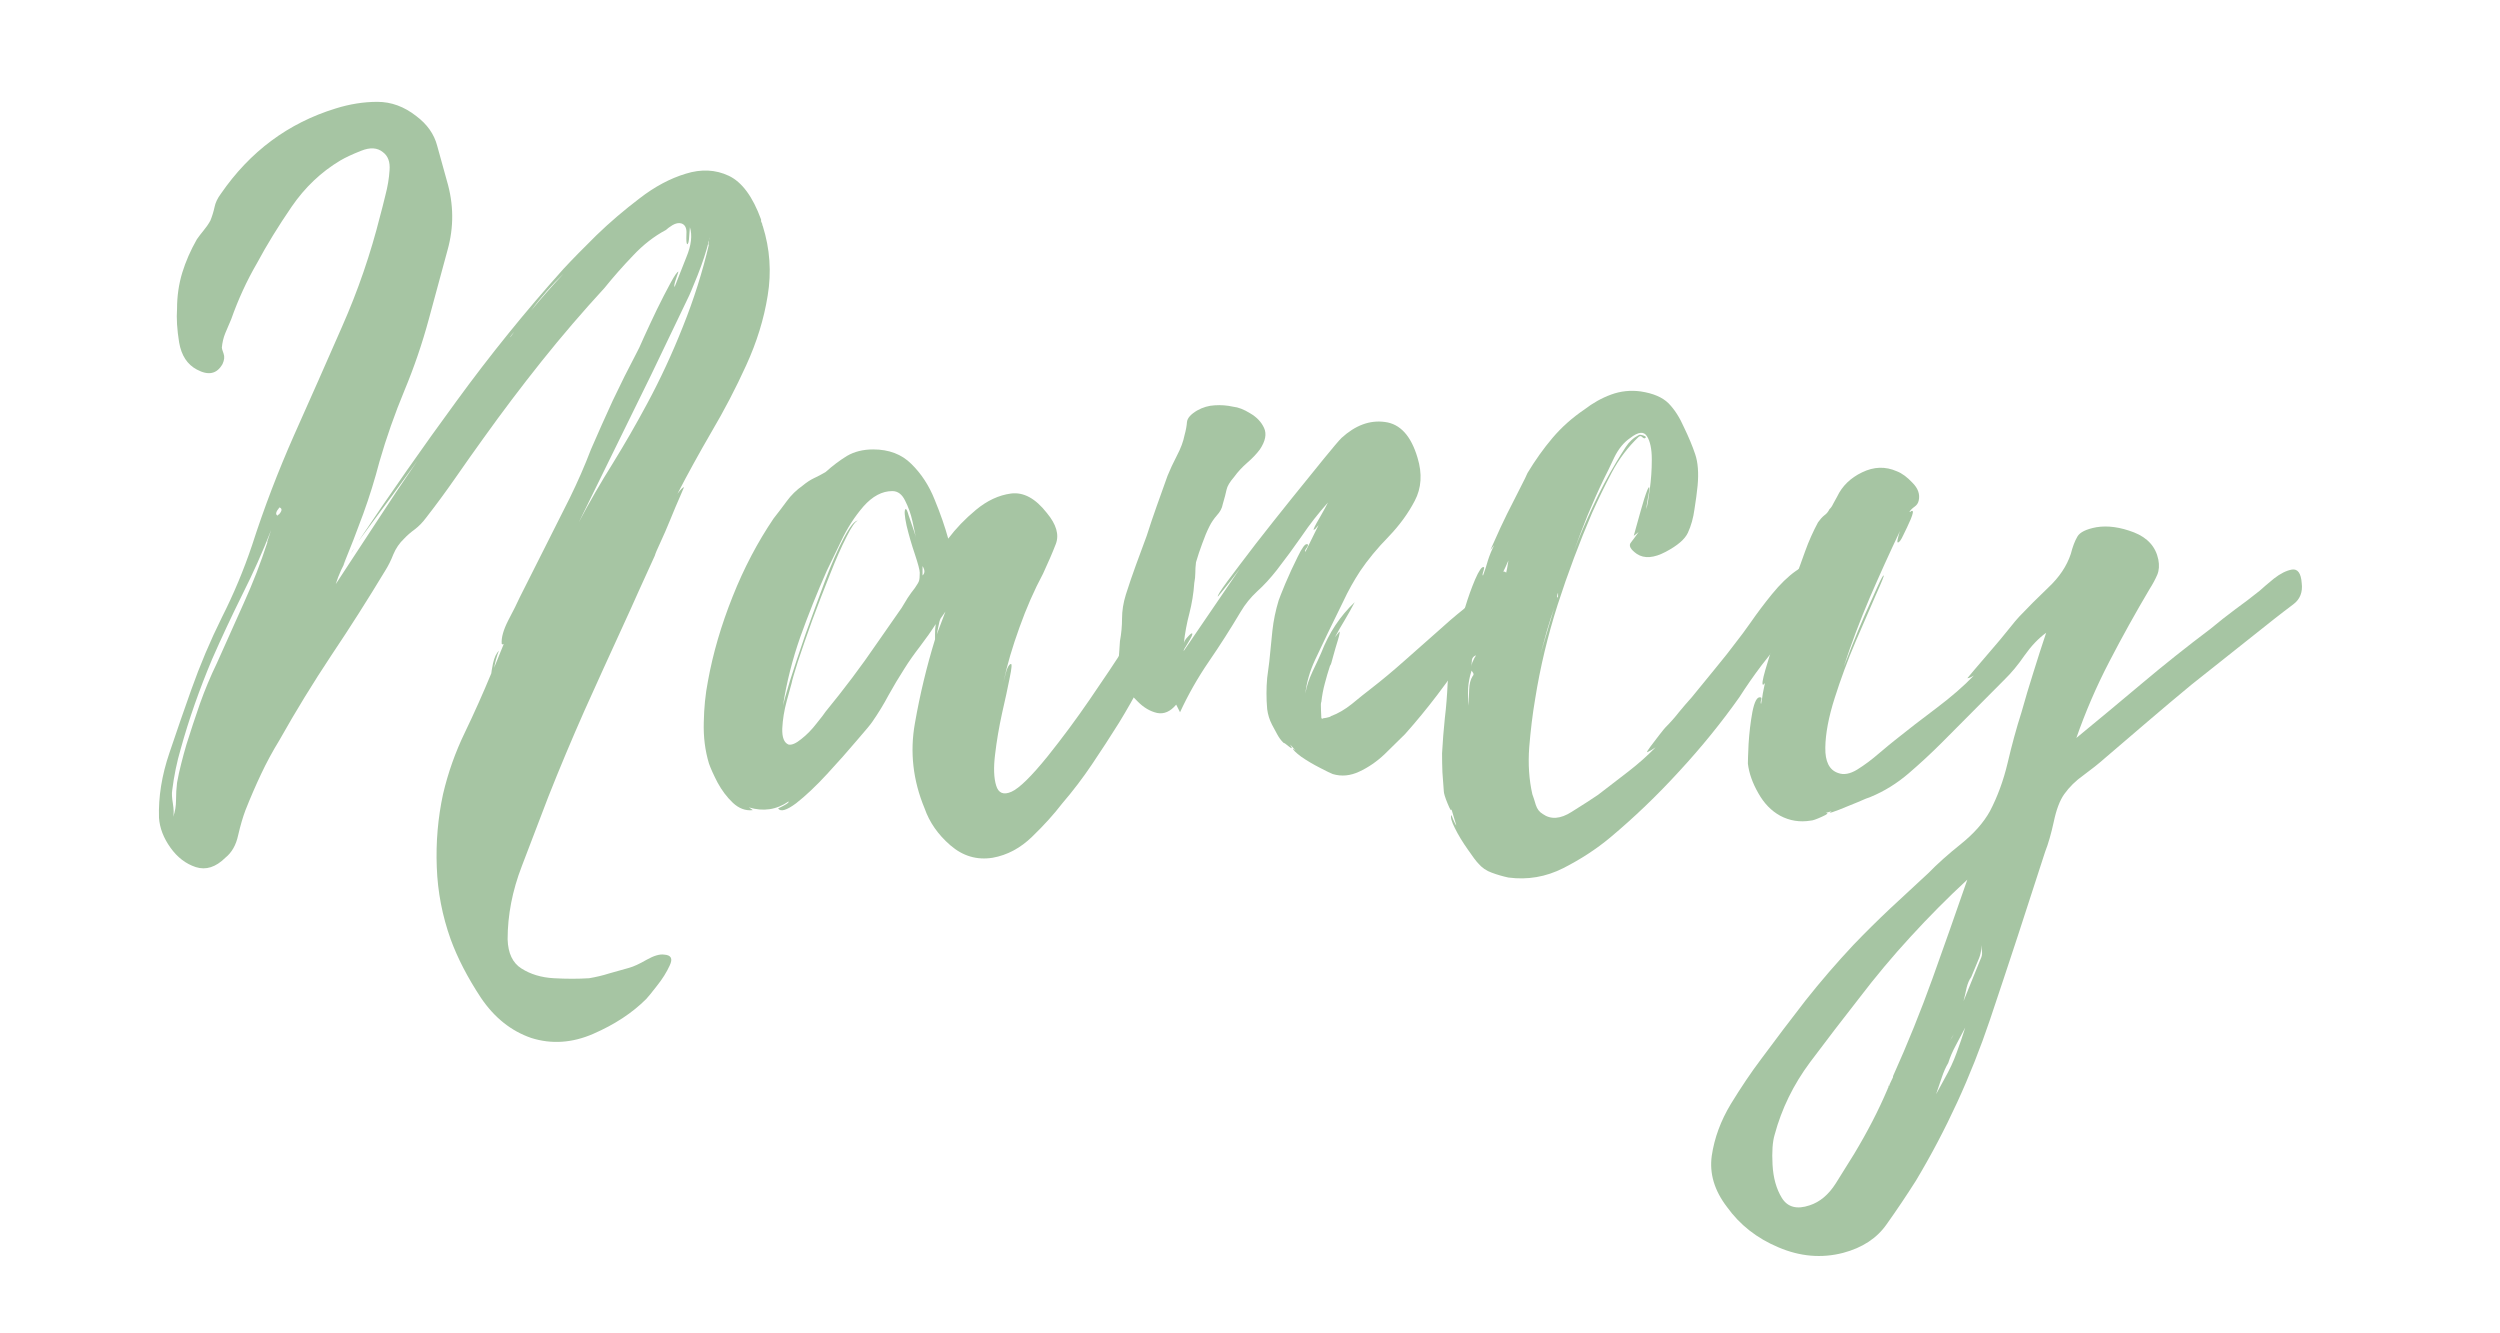
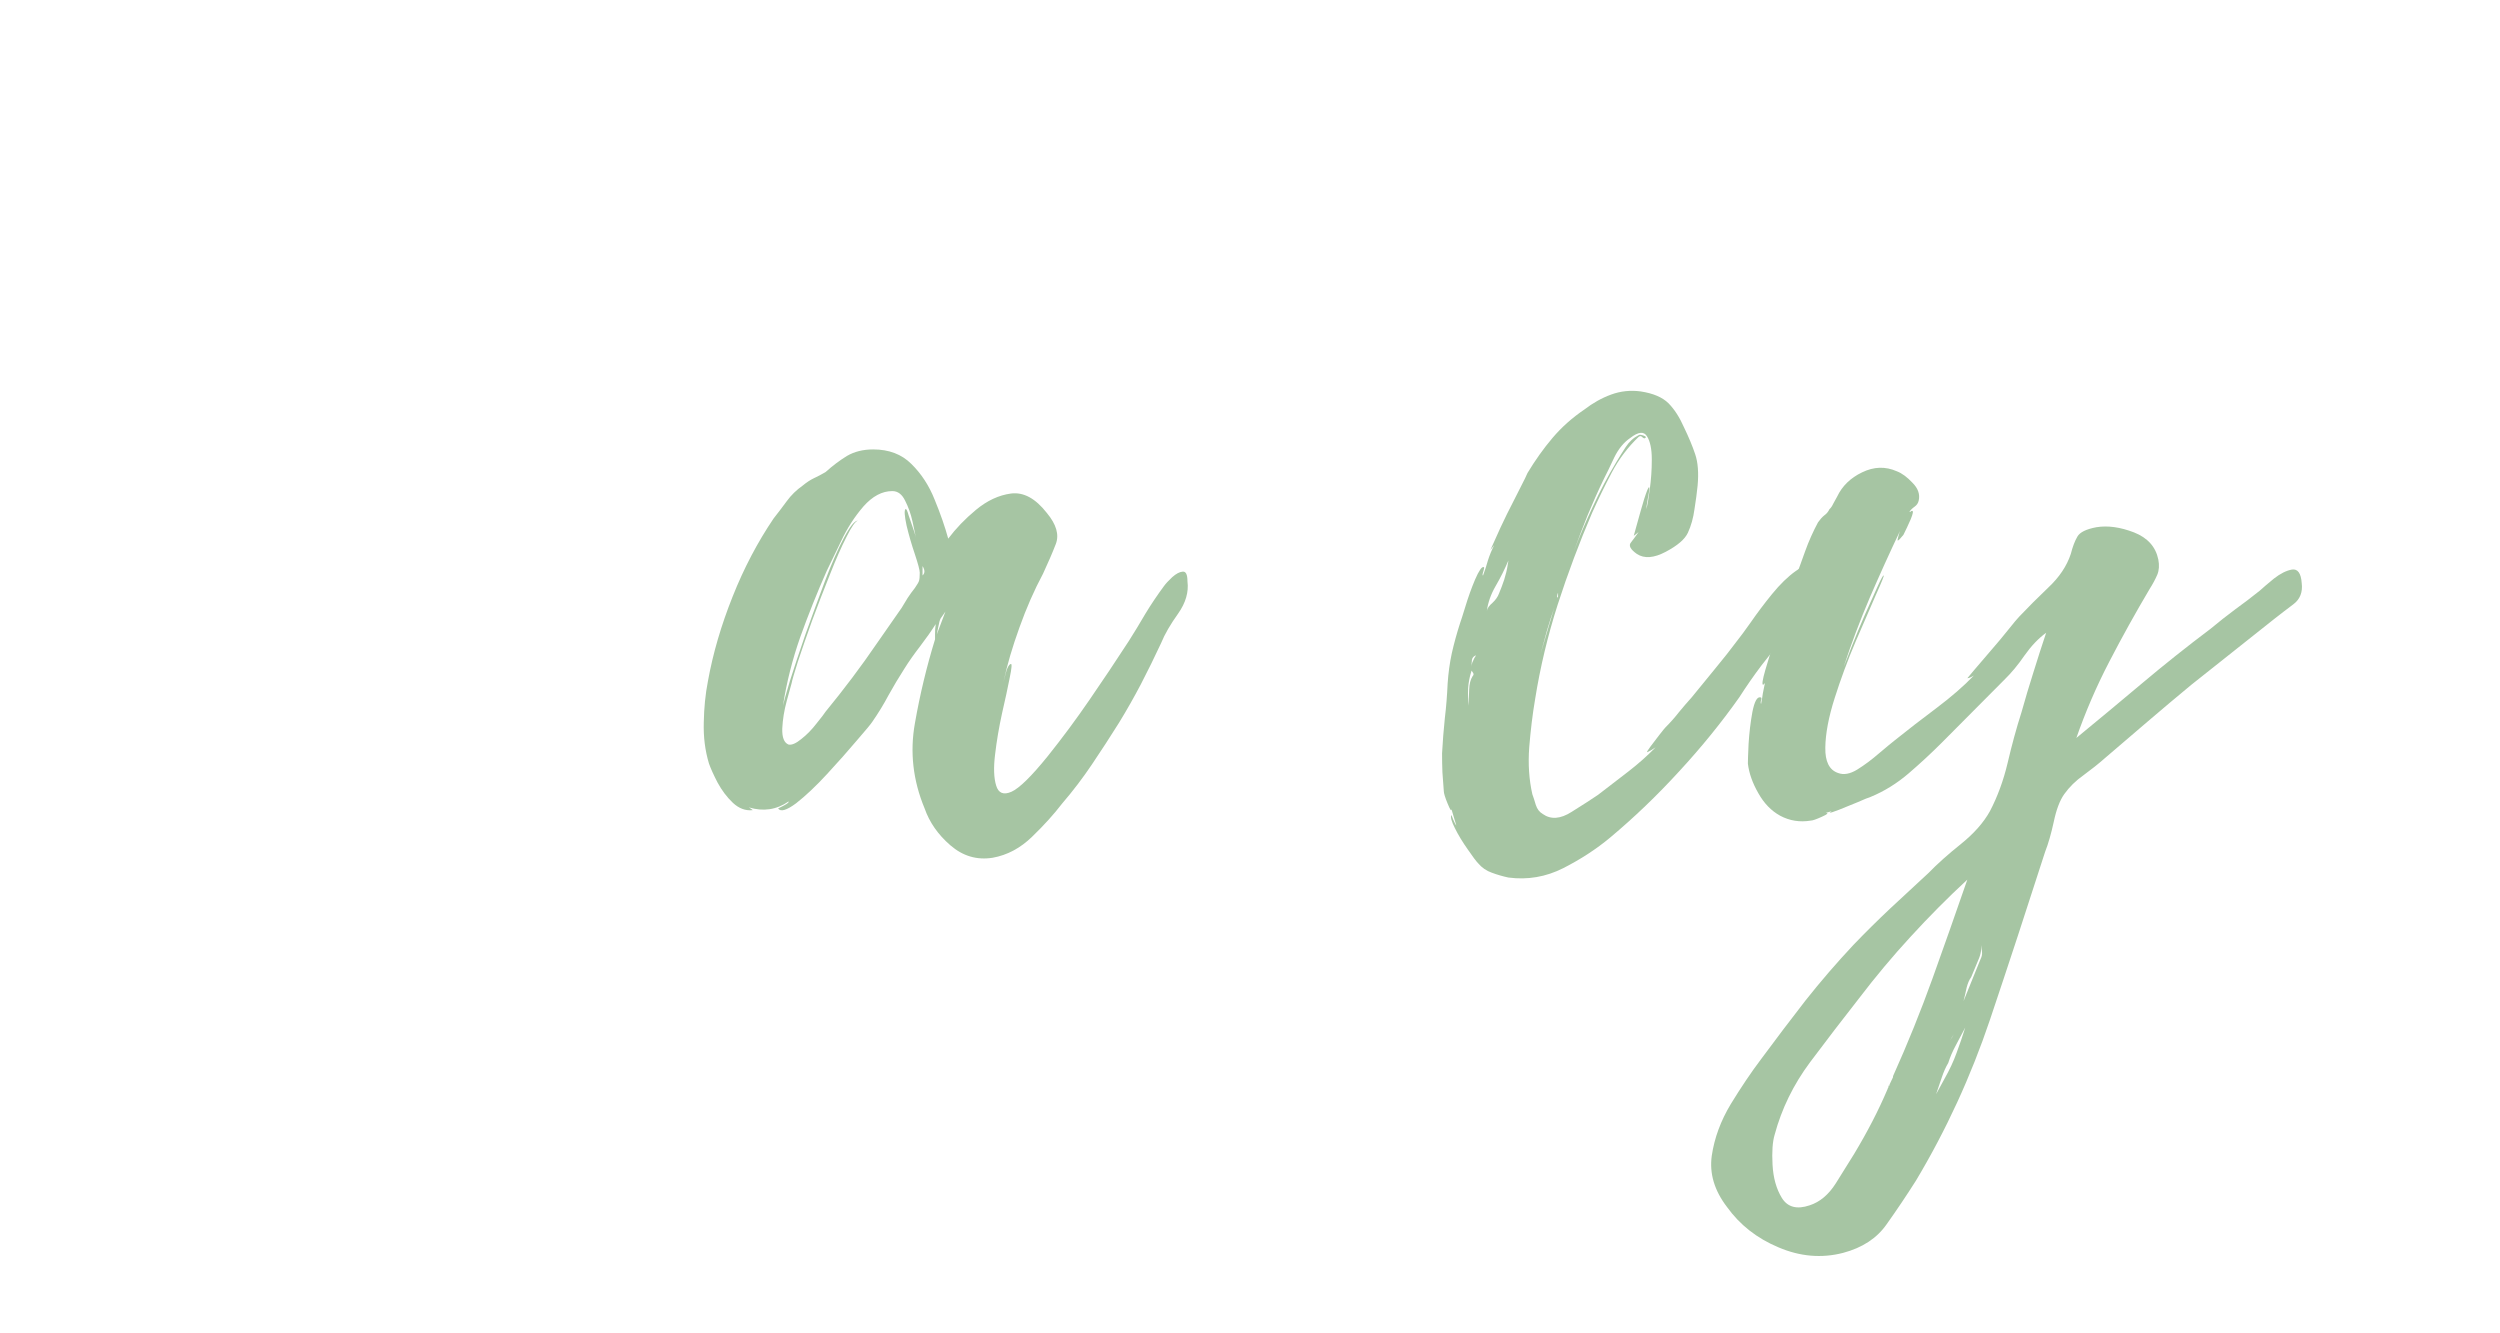
<svg xmlns="http://www.w3.org/2000/svg" width="150" zoomAndPan="magnify" viewBox="0 0 112.5 60" height="80" preserveAspectRatio="xMidYMid meet" version="1.0">
  <defs>
    <g />
    <clipPath id="f10a4135eb">
      <path d="M 6 0.133 L 105 0.133 L 105 57 L 6 57 Z M 6 0.133 " clip-rule="nonzero" />
    </clipPath>
    <clipPath id="dc60e7fefe">
      <rect x="0" width="99" y="0" height="57" />
    </clipPath>
  </defs>
  <g clip-path="url(#f10a4135eb)">
    <g transform="matrix(1, 0, 0, 1, 6, -0)">
      <g clip-path="url(#dc60e7fefe)">
        <g fill="#a6c5a3" fill-opacity="1">
          <g transform="translate(1.155, 36.458)">
            <g>
-               <path d="M 7.953 -10.172 C 8.547 -11.078 9.148 -12 9.766 -12.938 C 10.379 -13.883 11 -14.812 11.625 -15.719 L 10.516 -14.188 L 8.969 -12.094 C 10.395 -14.227 11.863 -16.328 13.375 -18.391 C 14.883 -20.461 16.492 -22.453 18.203 -24.359 C 18.598 -24.785 19.094 -25.289 19.688 -25.875 C 20.289 -26.457 20.938 -27.008 21.625 -27.531 C 22.312 -28.062 23.004 -28.43 23.703 -28.641 C 24.398 -28.859 25.047 -28.828 25.641 -28.547 C 26.234 -28.266 26.719 -27.609 27.094 -26.578 L 27.094 -26.5 C 27.145 -26.383 27.172 -26.312 27.172 -26.281 C 27.492 -25.258 27.566 -24.219 27.391 -23.156 C 27.223 -22.102 26.898 -21.055 26.422 -20.016 C 25.953 -18.984 25.43 -17.984 24.859 -17.016 C 24.297 -16.047 23.785 -15.117 23.328 -14.234 C 23.473 -14.43 23.57 -14.531 23.625 -14.531 C 23.625 -14.531 23.562 -14.383 23.438 -14.094 C 23.312 -13.812 23.172 -13.477 23.016 -13.094 C 22.859 -12.707 22.707 -12.359 22.562 -12.047 C 22.414 -11.734 22.332 -11.535 22.312 -11.453 C 22.082 -10.941 21.844 -10.414 21.594 -9.875 C 21.352 -9.332 21.109 -8.789 20.859 -8.25 C 20.285 -7 19.711 -5.738 19.141 -4.469 C 18.578 -3.195 18.035 -1.906 17.516 -0.594 C 17.148 0.375 16.754 1.41 16.328 2.516 C 15.898 3.629 15.688 4.727 15.688 5.812 C 15.707 6.438 15.914 6.875 16.312 7.125 C 16.719 7.383 17.203 7.531 17.766 7.562 C 18.336 7.594 18.867 7.594 19.359 7.562 C 19.672 7.508 19.973 7.438 20.266 7.344 C 20.566 7.258 20.863 7.176 21.156 7.094 C 21.352 7.039 21.613 6.922 21.938 6.734 C 22.27 6.547 22.535 6.469 22.734 6.5 C 23.047 6.52 23.129 6.68 22.984 6.984 C 22.848 7.285 22.656 7.594 22.406 7.906 C 22.164 8.219 22.004 8.414 21.922 8.5 C 21.297 9.125 20.504 9.645 19.547 10.062 C 18.598 10.477 17.664 10.539 16.75 10.25 C 15.844 9.938 15.086 9.332 14.484 8.438 C 13.891 7.539 13.438 6.664 13.125 5.812 C 12.75 4.758 12.539 3.676 12.5 2.562 C 12.457 1.445 12.551 0.352 12.781 -0.719 C 13.008 -1.688 13.336 -2.613 13.766 -3.5 C 14.191 -4.383 14.586 -5.27 14.953 -6.156 C 14.953 -6.188 14.977 -6.336 15.031 -6.609 C 15.094 -6.879 15.18 -7.066 15.297 -7.172 C 15.266 -7.117 15.219 -6.977 15.156 -6.75 C 15.102 -6.52 15.078 -6.406 15.078 -6.406 L 15.516 -7.484 C 15.484 -7.453 15.453 -7.453 15.422 -7.484 C 15.398 -7.766 15.5 -8.117 15.719 -8.547 C 15.945 -8.973 16.117 -9.316 16.234 -9.578 L 17.391 -11.875 C 17.766 -12.613 18.129 -13.336 18.484 -14.047 C 18.836 -14.766 19.156 -15.492 19.438 -16.234 C 19.758 -16.973 20.086 -17.707 20.422 -18.438 C 20.766 -19.164 21.125 -19.883 21.5 -20.594 C 21.551 -20.676 21.66 -20.91 21.828 -21.297 C 22.004 -21.68 22.195 -22.094 22.406 -22.531 C 22.625 -22.977 22.828 -23.375 23.016 -23.719 C 23.203 -24.062 23.32 -24.234 23.375 -24.234 C 23.375 -24.234 23.336 -24.125 23.266 -23.906 C 23.191 -23.695 23.172 -23.578 23.203 -23.547 C 23.348 -23.922 23.523 -24.367 23.734 -24.891 C 23.953 -25.422 24.004 -25.867 23.891 -26.234 C 23.891 -26.211 23.879 -26.078 23.859 -25.828 C 23.848 -25.586 23.816 -25.469 23.766 -25.469 C 23.734 -25.5 23.723 -25.648 23.734 -25.922 C 23.754 -26.191 23.676 -26.352 23.5 -26.406 C 23.383 -26.438 23.254 -26.41 23.109 -26.328 C 22.973 -26.242 22.875 -26.172 22.812 -26.109 C 22.281 -25.828 21.785 -25.441 21.328 -24.953 C 20.867 -24.473 20.441 -23.988 20.047 -23.5 C 19.078 -22.445 18.133 -21.348 17.219 -20.203 C 16.312 -19.066 15.441 -17.914 14.609 -16.75 C 14.18 -16.156 13.754 -15.551 13.328 -14.938 C 12.898 -14.32 12.461 -13.727 12.016 -13.156 C 11.867 -12.957 11.703 -12.785 11.516 -12.641 C 11.328 -12.504 11.164 -12.363 11.031 -12.219 C 10.82 -12.02 10.66 -11.785 10.547 -11.516 C 10.441 -11.242 10.316 -10.992 10.172 -10.766 C 9.398 -9.484 8.598 -8.223 7.766 -6.984 C 6.941 -5.742 6.16 -4.469 5.422 -3.156 C 5.109 -2.645 4.832 -2.133 4.594 -1.625 C 4.352 -1.113 4.117 -0.57 3.891 0 C 3.773 0.312 3.664 0.688 3.562 1.125 C 3.469 1.57 3.273 1.91 2.984 2.141 C 2.555 2.566 2.113 2.707 1.656 2.562 C 1.207 2.414 0.828 2.125 0.516 1.688 C 0.203 1.25 0.031 0.801 0 0.344 C -0.031 -0.594 0.125 -1.566 0.469 -2.578 C 0.812 -3.598 1.141 -4.547 1.453 -5.422 C 1.848 -6.535 2.305 -7.617 2.828 -8.672 C 3.359 -9.723 3.812 -10.805 4.188 -11.922 C 4.727 -13.598 5.359 -15.25 6.078 -16.875 C 6.805 -18.5 7.523 -20.125 8.234 -21.75 C 8.953 -23.375 9.523 -25.039 9.953 -26.75 C 10.016 -26.977 10.094 -27.285 10.188 -27.672 C 10.289 -28.055 10.352 -28.43 10.375 -28.797 C 10.406 -29.172 10.305 -29.441 10.078 -29.609 C 9.828 -29.816 9.5 -29.836 9.094 -29.672 C 8.695 -29.516 8.383 -29.367 8.156 -29.234 C 7.301 -28.723 6.57 -28.031 5.969 -27.156 C 5.375 -26.289 4.852 -25.441 4.406 -24.609 C 3.945 -23.816 3.562 -22.977 3.25 -22.094 C 3.164 -21.895 3.078 -21.688 2.984 -21.469 C 2.898 -21.258 2.848 -21.039 2.828 -20.812 C 2.828 -20.781 2.852 -20.691 2.906 -20.547 C 2.957 -20.41 2.941 -20.254 2.859 -20.078 C 2.609 -19.629 2.223 -19.547 1.703 -19.828 C 1.273 -20.055 1.008 -20.461 0.906 -21.047 C 0.812 -21.629 0.781 -22.133 0.812 -22.562 C 0.812 -23.133 0.891 -23.676 1.047 -24.188 C 1.203 -24.695 1.422 -25.195 1.703 -25.688 C 1.797 -25.82 1.895 -25.953 2 -26.078 C 2.113 -26.211 2.219 -26.363 2.312 -26.531 C 2.395 -26.738 2.457 -26.941 2.5 -27.141 C 2.539 -27.336 2.633 -27.535 2.781 -27.734 C 4.094 -29.641 5.816 -30.922 7.953 -31.578 C 8.578 -31.773 9.203 -31.875 9.828 -31.875 C 10.453 -31.875 11.035 -31.66 11.578 -31.234 C 12.066 -30.867 12.379 -30.426 12.516 -29.906 C 12.66 -29.395 12.805 -28.867 12.953 -28.328 C 13.266 -27.273 13.273 -26.234 12.984 -25.203 C 12.703 -24.18 12.422 -23.145 12.141 -22.094 C 11.848 -21.008 11.484 -19.941 11.047 -18.891 C 10.609 -17.836 10.234 -16.77 9.922 -15.688 C 9.711 -14.883 9.469 -14.098 9.188 -13.328 C 8.906 -12.555 8.609 -11.789 8.297 -11.031 L 8.5 -11.375 C 8.27 -11 8.086 -10.598 7.953 -10.172 Z M 22.141 -19.578 L 18.891 -12.953 C 19.367 -13.859 19.879 -14.742 20.422 -15.609 C 20.961 -16.484 21.477 -17.379 21.969 -18.297 C 22.562 -19.398 23.098 -20.555 23.578 -21.766 C 24.066 -22.984 24.457 -24.219 24.75 -25.469 C 24.719 -25.438 24.703 -25.414 24.703 -25.406 C 24.703 -25.395 24.719 -25.445 24.75 -25.562 L 24.75 -25.641 C 24.633 -25.16 24.461 -24.633 24.234 -24.062 C 24.004 -23.488 23.859 -23.145 23.797 -23.031 Z M 4.875 -12.094 L 5.047 -12.609 C 4.672 -11.641 4.238 -10.672 3.75 -9.703 C 3.27 -8.734 2.816 -7.766 2.391 -6.797 C 1.816 -5.43 1.348 -4.094 0.984 -2.781 C 0.805 -2.176 0.676 -1.547 0.594 -0.891 C 0.57 -0.754 0.582 -0.555 0.625 -0.297 C 0.664 -0.047 0.672 0.148 0.641 0.297 C 0.723 0.066 0.766 -0.18 0.766 -0.453 C 0.766 -0.723 0.781 -0.984 0.812 -1.234 C 0.863 -1.523 0.926 -1.812 1 -2.094 C 1.07 -2.375 1.148 -2.66 1.234 -2.953 C 1.43 -3.578 1.633 -4.191 1.844 -4.797 C 2.062 -5.41 2.316 -6.02 2.609 -6.625 C 3.004 -7.508 3.406 -8.406 3.812 -9.312 C 4.227 -10.227 4.582 -11.141 4.875 -12.047 Z M 5.344 -13.25 C 5.539 -13.445 5.566 -13.57 5.422 -13.625 C 5.254 -13.426 5.227 -13.301 5.344 -13.25 Z M 18.203 -24.141 C 17.941 -23.891 17.691 -23.629 17.453 -23.359 C 17.211 -23.086 16.977 -22.797 16.75 -22.484 C 16.977 -22.766 17.211 -23.039 17.453 -23.312 C 17.691 -23.582 17.941 -23.859 18.203 -24.141 Z M 8.797 -11.797 C 8.742 -11.734 8.688 -11.645 8.625 -11.531 Z M 15.859 -21.375 C 15.828 -21.344 15.812 -21.312 15.812 -21.281 L 15.984 -21.531 Z M 24.75 -25.641 C 24.75 -25.672 24.754 -25.695 24.766 -25.719 C 24.773 -25.75 24.781 -25.781 24.781 -25.812 C 24.781 -25.781 24.773 -25.754 24.766 -25.734 C 24.754 -25.723 24.75 -25.691 24.75 -25.641 Z M 16.5 -22.141 L 16.75 -22.484 Z M 27.172 -26.281 L 27.141 -26.406 C 27.141 -26.352 27.148 -26.312 27.172 -26.281 Z M 5.344 -13.25 C 5.344 -13.281 5.348 -13.297 5.359 -13.297 C 5.379 -13.297 5.391 -13.297 5.391 -13.297 Z M 15.859 -21.375 C 15.859 -21.344 15.848 -21.328 15.828 -21.328 C 15.816 -21.328 15.812 -21.328 15.812 -21.328 C 15.844 -21.328 15.859 -21.332 15.859 -21.344 C 15.859 -21.363 15.859 -21.375 15.859 -21.375 Z M 8.625 -11.531 L 8.5 -11.375 Z M 8.625 -11.531 " />
-             </g>
+               </g>
          </g>
        </g>
        <g fill="#a6c5a3" fill-opacity="1">
          <g transform="translate(25.686, 36.458)">
            <g>
              <path d="M 21.75 -10.297 C 21.812 -9.816 21.672 -9.332 21.328 -8.844 C 20.984 -8.363 20.727 -7.922 20.562 -7.516 C 20.27 -6.891 19.969 -6.273 19.656 -5.672 C 19.344 -5.078 19.016 -4.5 18.672 -3.938 C 18.273 -3.301 17.867 -2.676 17.453 -2.062 C 17.047 -1.457 16.598 -0.867 16.109 -0.297 C 15.742 0.18 15.297 0.676 14.766 1.188 C 14.234 1.707 13.641 2.023 12.984 2.141 C 12.273 2.254 11.641 2.066 11.078 1.578 C 10.523 1.098 10.141 0.547 9.922 -0.078 C 9.398 -1.336 9.254 -2.613 9.484 -3.906 C 9.711 -5.207 10.016 -6.469 10.391 -7.688 C 10.391 -7.688 10.391 -7.766 10.391 -7.922 C 10.391 -8.078 10.398 -8.227 10.422 -8.375 C 10.223 -8.062 9.988 -7.727 9.719 -7.375 C 9.445 -7.02 9.211 -6.688 9.016 -6.375 C 8.754 -5.969 8.516 -5.566 8.297 -5.172 C 8.086 -4.773 7.844 -4.375 7.562 -3.969 C 7.508 -3.883 7.281 -3.609 6.875 -3.141 C 6.477 -2.672 6.031 -2.164 5.531 -1.625 C 5.031 -1.082 4.566 -0.645 4.141 -0.312 C 3.711 0.008 3.441 0.086 3.328 -0.078 C 3.328 -0.078 3.41 -0.117 3.578 -0.203 C 3.754 -0.297 3.828 -0.359 3.797 -0.391 C 3.254 -0.016 2.66 0.07 2.016 -0.125 C 2.148 -0.039 2.203 0 2.172 0 C 1.859 0.031 1.566 -0.078 1.297 -0.328 C 1.023 -0.586 0.797 -0.891 0.609 -1.234 C 0.43 -1.578 0.301 -1.863 0.219 -2.094 C 0.039 -2.688 -0.035 -3.305 -0.016 -3.953 C -0.004 -4.598 0.055 -5.219 0.172 -5.812 C 0.398 -7.062 0.77 -8.328 1.281 -9.609 C 1.789 -10.891 2.406 -12.062 3.125 -13.125 C 3.32 -13.375 3.52 -13.633 3.719 -13.906 C 3.914 -14.176 4.156 -14.41 4.438 -14.609 C 4.613 -14.754 4.781 -14.863 4.938 -14.938 C 5.094 -15.008 5.27 -15.102 5.469 -15.219 C 5.781 -15.5 6.098 -15.738 6.422 -15.938 C 6.754 -16.133 7.148 -16.234 7.609 -16.234 C 8.316 -16.234 8.891 -16.016 9.328 -15.578 C 9.773 -15.141 10.125 -14.602 10.375 -13.969 C 10.633 -13.344 10.836 -12.758 10.984 -12.219 C 11.328 -12.676 11.742 -13.109 12.234 -13.516 C 12.734 -13.93 13.258 -14.176 13.812 -14.25 C 14.375 -14.32 14.91 -14.031 15.422 -13.375 C 15.848 -12.863 15.984 -12.398 15.828 -11.984 C 15.672 -11.578 15.477 -11.129 15.25 -10.641 C 14.852 -9.898 14.5 -9.094 14.188 -8.219 C 13.875 -7.352 13.633 -6.535 13.469 -5.766 C 13.488 -5.828 13.523 -5.969 13.578 -6.188 C 13.641 -6.414 13.711 -6.547 13.797 -6.578 C 13.859 -6.609 13.844 -6.398 13.75 -5.953 C 13.664 -5.516 13.551 -4.984 13.406 -4.359 C 13.27 -3.734 13.164 -3.117 13.094 -2.516 C 13.02 -1.922 13.035 -1.453 13.141 -1.109 C 13.242 -0.766 13.473 -0.672 13.828 -0.828 C 14.18 -0.984 14.727 -1.52 15.469 -2.438 C 16.125 -3.258 16.75 -4.102 17.344 -4.969 C 17.945 -5.844 18.535 -6.723 19.109 -7.609 C 19.359 -8.004 19.609 -8.414 19.859 -8.844 C 20.117 -9.27 20.395 -9.68 20.688 -10.078 C 20.77 -10.191 20.895 -10.328 21.062 -10.484 C 21.238 -10.641 21.395 -10.723 21.531 -10.734 C 21.676 -10.754 21.75 -10.609 21.75 -10.297 Z M 9.484 -10 C 9.598 -10.164 9.66 -10.273 9.672 -10.328 C 9.691 -10.391 9.703 -10.508 9.703 -10.688 C 9.703 -10.801 9.629 -11.078 9.484 -11.516 C 9.336 -11.953 9.211 -12.383 9.109 -12.812 C 9.016 -13.25 9 -13.492 9.062 -13.547 C 9.094 -13.578 9.141 -13.484 9.203 -13.266 C 9.273 -13.055 9.348 -12.844 9.422 -12.625 C 9.492 -12.414 9.531 -12.297 9.531 -12.266 C 9.5 -12.43 9.445 -12.676 9.375 -13 C 9.301 -13.332 9.191 -13.641 9.047 -13.922 C 8.91 -14.211 8.719 -14.359 8.469 -14.359 C 8.008 -14.359 7.578 -14.129 7.172 -13.672 C 6.773 -13.211 6.441 -12.695 6.172 -12.125 C 5.898 -11.562 5.68 -11.109 5.516 -10.766 C 5.086 -9.797 4.691 -8.805 4.328 -7.797 C 3.973 -6.785 3.711 -5.754 3.547 -4.703 C 3.578 -4.848 3.68 -5.219 3.859 -5.812 C 4.047 -6.406 4.281 -7.109 4.562 -7.922 C 4.852 -8.734 5.145 -9.531 5.438 -10.312 C 5.738 -11.102 6.023 -11.754 6.297 -12.266 C 6.566 -12.773 6.773 -13.031 6.922 -13.031 C 6.805 -13 6.633 -12.754 6.406 -12.297 C 6.176 -11.848 5.926 -11.281 5.656 -10.594 C 5.383 -9.914 5.117 -9.227 4.859 -8.531 C 4.609 -7.832 4.395 -7.219 4.219 -6.688 C 4.051 -6.156 3.957 -5.832 3.938 -5.719 C 3.906 -5.613 3.832 -5.348 3.719 -4.922 C 3.602 -4.492 3.535 -4.078 3.516 -3.672 C 3.504 -3.273 3.598 -3.035 3.797 -2.953 C 3.941 -2.922 4.133 -3.004 4.375 -3.203 C 4.625 -3.398 4.852 -3.633 5.062 -3.906 C 5.281 -4.176 5.414 -4.352 5.469 -4.438 C 6.289 -5.438 7.062 -6.461 7.781 -7.516 L 8.891 -9.109 C 8.973 -9.242 9.062 -9.391 9.156 -9.547 C 9.258 -9.703 9.367 -9.852 9.484 -10 Z M 10.469 -7.906 L 10.859 -8.938 L 10.641 -8.625 C 10.609 -8.57 10.57 -8.438 10.531 -8.219 C 10.488 -8.008 10.469 -7.906 10.469 -7.906 Z M 9.828 -10.562 C 9.941 -10.664 9.941 -10.805 9.828 -10.984 Z M 9.828 -10.562 " />
            </g>
          </g>
        </g>
        <g fill="#a6c5a3" fill-opacity="1">
          <g transform="translate(44.32, 36.458)">
            <g>
-               <path d="M 17.688 -10.172 C 17.75 -9.828 17.648 -9.457 17.391 -9.062 C 17.141 -8.664 16.844 -8.281 16.5 -7.906 C 16.156 -7.531 15.895 -7.234 15.719 -7.016 C 15.27 -6.41 14.816 -5.801 14.359 -5.188 C 13.898 -4.582 13.414 -3.992 12.906 -3.422 C 12.645 -3.16 12.336 -2.859 11.984 -2.516 C 11.629 -2.18 11.25 -1.922 10.844 -1.734 C 10.445 -1.547 10.051 -1.508 9.656 -1.625 C 9.57 -1.656 9.379 -1.75 9.078 -1.906 C 8.773 -2.062 8.492 -2.227 8.234 -2.406 C 7.984 -2.594 7.859 -2.719 7.859 -2.781 L 7.984 -2.688 L 7.734 -2.953 C 7.848 -2.773 7.832 -2.742 7.688 -2.859 C 7.551 -2.973 7.469 -3.031 7.438 -3.031 C 7.32 -3.145 7.223 -3.281 7.141 -3.438 C 7.055 -3.594 6.984 -3.727 6.922 -3.844 C 6.805 -4.07 6.734 -4.305 6.703 -4.547 C 6.68 -4.797 6.672 -5.031 6.672 -5.25 C 6.672 -5.477 6.68 -5.711 6.703 -5.953 C 6.734 -6.203 6.766 -6.441 6.797 -6.672 C 6.848 -7.148 6.895 -7.617 6.938 -8.078 C 6.988 -8.535 7.082 -8.988 7.219 -9.438 C 7.25 -9.531 7.348 -9.781 7.516 -10.188 C 7.691 -10.602 7.879 -11.008 8.078 -11.406 C 8.273 -11.812 8.414 -12 8.5 -11.969 C 8.562 -11.969 8.555 -11.914 8.484 -11.812 C 8.41 -11.719 8.391 -11.656 8.422 -11.625 L 9.016 -12.828 C 8.984 -12.797 8.953 -12.758 8.922 -12.719 C 8.898 -12.676 8.859 -12.641 8.797 -12.609 C 8.773 -12.641 8.863 -12.82 9.062 -13.156 C 9.258 -13.5 9.383 -13.727 9.438 -13.844 C 9.008 -13.363 8.617 -12.863 8.266 -12.344 C 7.91 -11.832 7.535 -11.32 7.141 -10.812 C 6.848 -10.438 6.551 -10.113 6.25 -9.844 C 5.957 -9.57 5.711 -9.27 5.516 -8.938 C 5.055 -8.164 4.578 -7.414 4.078 -6.688 C 3.578 -5.957 3.145 -5.195 2.781 -4.406 L 2.609 -4.75 C 2.348 -4.438 2.062 -4.312 1.75 -4.375 C 1.438 -4.445 1.145 -4.617 0.875 -4.891 C 0.602 -5.16 0.395 -5.41 0.25 -5.641 C 0.051 -5.984 -0.031 -6.301 0 -6.594 C 0.031 -6.895 0.055 -7.234 0.078 -7.609 C 0.141 -7.953 0.172 -8.289 0.172 -8.625 C 0.172 -8.969 0.227 -9.328 0.344 -9.703 C 0.488 -10.16 0.641 -10.602 0.797 -11.031 C 0.953 -11.457 1.113 -11.895 1.281 -12.344 C 1.426 -12.801 1.578 -13.25 1.734 -13.688 C 1.891 -14.133 2.051 -14.586 2.219 -15.047 C 2.332 -15.328 2.473 -15.629 2.641 -15.953 C 2.816 -16.285 2.93 -16.594 2.984 -16.875 C 3.047 -17.102 3.082 -17.301 3.094 -17.469 C 3.113 -17.645 3.266 -17.816 3.547 -17.984 C 3.805 -18.129 4.07 -18.207 4.344 -18.219 C 4.613 -18.238 4.891 -18.219 5.172 -18.156 C 5.398 -18.133 5.656 -18.035 5.938 -17.859 C 6.227 -17.691 6.438 -17.473 6.562 -17.203 C 6.688 -16.93 6.625 -16.609 6.375 -16.234 C 6.227 -16.035 6.039 -15.836 5.812 -15.641 C 5.582 -15.441 5.383 -15.227 5.219 -15 C 5.02 -14.77 4.906 -14.578 4.875 -14.422 C 4.844 -14.266 4.785 -14.047 4.703 -13.766 C 4.672 -13.586 4.582 -13.422 4.438 -13.266 C 4.301 -13.109 4.191 -12.945 4.109 -12.781 C 3.992 -12.551 3.883 -12.289 3.781 -12 C 3.676 -11.719 3.582 -11.438 3.5 -11.156 C 3.477 -10.977 3.469 -10.816 3.469 -10.672 C 3.469 -10.535 3.453 -10.383 3.422 -10.219 C 3.391 -9.758 3.316 -9.305 3.203 -8.859 C 3.086 -8.422 3.004 -7.973 2.953 -7.516 C 2.973 -7.609 3.035 -7.707 3.141 -7.812 C 3.242 -7.926 3.305 -7.973 3.328 -7.953 C 3.359 -7.922 3.297 -7.781 3.141 -7.531 C 2.984 -7.289 2.922 -7.172 2.953 -7.172 L 5.469 -10.859 C 5.188 -10.484 4.953 -10.18 4.766 -9.953 C 4.578 -9.723 4.484 -9.609 4.484 -9.609 C 4.453 -9.641 4.598 -9.875 4.922 -10.312 C 5.254 -10.758 5.676 -11.316 6.188 -11.984 C 6.707 -12.648 7.242 -13.328 7.797 -14.016 C 8.348 -14.703 8.832 -15.301 9.25 -15.812 C 9.664 -16.32 9.93 -16.633 10.047 -16.75 C 10.672 -17.32 11.32 -17.562 12 -17.469 C 12.688 -17.383 13.176 -16.848 13.469 -15.859 C 13.688 -15.141 13.645 -14.492 13.344 -13.922 C 13.051 -13.359 12.656 -12.816 12.156 -12.297 C 11.656 -11.785 11.234 -11.273 10.891 -10.766 C 10.609 -10.336 10.352 -9.879 10.125 -9.391 C 9.895 -8.91 9.664 -8.441 9.438 -7.984 C 9.301 -7.703 9.109 -7.297 8.859 -6.766 C 8.617 -6.242 8.473 -5.738 8.422 -5.25 C 8.473 -5.562 8.582 -5.895 8.75 -6.25 C 8.926 -6.613 9.055 -6.895 9.141 -7.094 C 9.484 -7.977 9.984 -8.734 10.641 -9.359 C 10.492 -9.078 10.344 -8.805 10.188 -8.547 C 10.031 -8.285 9.883 -8.031 9.75 -7.781 L 9.953 -8.031 C 9.984 -8.031 9.961 -7.91 9.891 -7.672 C 9.816 -7.43 9.742 -7.18 9.672 -6.922 C 9.609 -6.66 9.562 -6.52 9.531 -6.5 C 9.445 -6.238 9.367 -5.973 9.297 -5.703 C 9.223 -5.43 9.172 -5.156 9.141 -4.875 C 9.117 -4.844 9.113 -4.711 9.125 -4.484 C 9.133 -4.254 9.141 -4.141 9.141 -4.141 L 9.188 -4.109 C 9.188 -4.129 9.242 -4.145 9.359 -4.156 C 9.473 -4.176 9.547 -4.203 9.578 -4.234 C 9.891 -4.348 10.203 -4.531 10.516 -4.781 C 10.828 -5.039 11.113 -5.27 11.375 -5.469 C 11.883 -5.863 12.383 -6.281 12.875 -6.719 C 13.375 -7.164 13.867 -7.602 14.359 -8.031 C 14.734 -8.375 15.133 -8.719 15.562 -9.062 C 15.988 -9.406 16.344 -9.758 16.625 -10.125 C 16.77 -10.32 16.953 -10.504 17.172 -10.672 C 17.398 -10.848 17.57 -10.68 17.688 -10.172 Z M 17.688 -10.172 " />
-             </g>
+               </g>
          </g>
        </g>
        <g fill="#a6c5a3" fill-opacity="1">
          <g transform="translate(58.893, 36.458)">
            <g>
              <path d="M 15.469 -7.906 C 15.102 -7.445 14.738 -6.984 14.375 -6.516 C 14.02 -6.047 13.688 -5.566 13.375 -5.078 C 12.57 -3.941 11.672 -2.832 10.672 -1.75 C 9.68 -0.664 8.645 0.328 7.562 1.234 C 6.938 1.754 6.234 2.211 5.453 2.609 C 4.672 3.004 3.848 3.145 2.984 3.031 C 2.734 2.977 2.484 2.906 2.234 2.812 C 1.992 2.727 1.789 2.586 1.625 2.391 C 1.539 2.305 1.383 2.098 1.156 1.766 C 0.926 1.441 0.734 1.125 0.578 0.812 C 0.422 0.5 0.367 0.301 0.422 0.219 C 0.422 0.219 0.445 0.285 0.5 0.422 C 0.562 0.566 0.609 0.656 0.641 0.688 L 0.422 -0.047 C 0.422 0.066 0.363 -0.016 0.25 -0.297 C 0.133 -0.578 0.078 -0.766 0.078 -0.859 C 0.055 -1.141 0.035 -1.422 0.016 -1.703 C 0.004 -1.992 0 -2.281 0 -2.562 C 0.031 -3.102 0.07 -3.629 0.125 -4.141 C 0.188 -4.66 0.227 -5.176 0.25 -5.688 C 0.281 -6.164 0.344 -6.625 0.438 -7.062 C 0.539 -7.508 0.664 -7.961 0.812 -8.422 C 0.844 -8.504 0.922 -8.75 1.047 -9.156 C 1.172 -9.57 1.316 -9.977 1.484 -10.375 C 1.66 -10.781 1.789 -10.969 1.875 -10.938 C 1.906 -10.938 1.898 -10.875 1.859 -10.75 C 1.816 -10.625 1.812 -10.562 1.844 -10.562 C 1.926 -10.781 2 -11.004 2.062 -11.234 C 2.133 -11.461 2.227 -11.691 2.344 -11.922 L 2.172 -11.703 C 2.172 -11.703 2.242 -11.863 2.391 -12.188 C 2.535 -12.52 2.711 -12.898 2.922 -13.328 C 3.141 -13.754 3.336 -14.145 3.516 -14.5 C 3.703 -14.863 3.812 -15.086 3.844 -15.172 C 4.188 -15.742 4.562 -16.27 4.969 -16.75 C 5.383 -17.238 5.863 -17.664 6.406 -18.031 C 6.781 -18.32 7.18 -18.547 7.609 -18.703 C 8.035 -18.859 8.477 -18.906 8.938 -18.844 C 9.5 -18.758 9.914 -18.582 10.188 -18.312 C 10.457 -18.039 10.691 -17.676 10.891 -17.219 C 11.098 -16.789 11.266 -16.391 11.391 -16.016 C 11.516 -15.648 11.551 -15.18 11.5 -14.609 C 11.469 -14.297 11.422 -13.941 11.359 -13.547 C 11.305 -13.148 11.207 -12.797 11.062 -12.484 C 10.926 -12.191 10.594 -11.906 10.062 -11.625 C 9.531 -11.344 9.098 -11.312 8.766 -11.531 C 8.473 -11.738 8.383 -11.91 8.5 -12.047 C 8.613 -12.191 8.727 -12.348 8.844 -12.516 L 8.625 -12.344 C 8.625 -12.344 8.676 -12.531 8.781 -12.906 C 8.883 -13.281 8.988 -13.645 9.094 -14 C 9.207 -14.352 9.281 -14.531 9.312 -14.531 C 9.344 -14.531 9.328 -14.375 9.266 -14.062 C 9.211 -13.75 9.188 -13.578 9.188 -13.547 C 9.238 -13.691 9.289 -13.984 9.344 -14.422 C 9.406 -14.859 9.438 -15.312 9.438 -15.781 C 9.438 -16.258 9.363 -16.609 9.219 -16.828 C 9.082 -17.055 8.832 -17.031 8.469 -16.75 C 8.176 -16.551 7.938 -16.258 7.75 -15.875 C 7.57 -15.488 7.41 -15.156 7.266 -14.875 C 7.004 -14.332 6.766 -13.797 6.547 -13.266 C 6.336 -12.742 6.133 -12.211 5.938 -11.672 C 6.195 -12.348 6.484 -13.02 6.797 -13.688 C 7.109 -14.363 7.453 -15.016 7.828 -15.641 C 7.961 -15.867 8.109 -16.102 8.266 -16.344 C 8.422 -16.582 8.613 -16.758 8.844 -16.875 C 8.875 -16.906 8.945 -16.898 9.062 -16.859 C 9.176 -16.816 9.203 -16.781 9.141 -16.75 C 9.117 -16.719 9.078 -16.727 9.016 -16.781 C 8.961 -16.844 8.906 -16.848 8.844 -16.797 C 8.363 -16.336 7.961 -15.805 7.641 -15.203 C 7.328 -14.609 7.031 -14 6.75 -13.375 C 6.176 -12.039 5.66 -10.664 5.203 -9.25 C 4.754 -7.844 4.414 -6.426 4.188 -5 C 4.07 -4.312 3.984 -3.586 3.922 -2.828 C 3.867 -2.078 3.914 -1.375 4.062 -0.719 C 4.113 -0.582 4.164 -0.422 4.219 -0.234 C 4.281 -0.047 4.383 0.086 4.531 0.172 C 4.895 0.43 5.328 0.398 5.828 0.078 C 6.328 -0.234 6.723 -0.488 7.016 -0.688 C 7.461 -1.031 7.914 -1.379 8.375 -1.734 C 8.832 -2.086 9.242 -2.453 9.609 -2.828 C 9.441 -2.711 9.316 -2.641 9.234 -2.609 C 9.203 -2.609 9.25 -2.691 9.375 -2.859 C 9.508 -3.035 9.645 -3.211 9.781 -3.391 C 9.926 -3.578 10.016 -3.688 10.047 -3.719 C 10.273 -3.945 10.477 -4.176 10.656 -4.406 C 10.844 -4.633 11.035 -4.859 11.234 -5.078 C 11.578 -5.504 11.926 -5.93 12.281 -6.359 C 12.645 -6.797 12.992 -7.238 13.328 -7.688 C 13.422 -7.801 13.609 -8.055 13.891 -8.453 C 14.172 -8.859 14.488 -9.281 14.844 -9.719 C 15.207 -10.164 15.566 -10.516 15.922 -10.766 C 16.273 -11.023 16.551 -11.039 16.75 -10.812 C 16.977 -10.582 17 -10.266 16.812 -9.859 C 16.625 -9.461 16.391 -9.086 16.109 -8.734 C 15.828 -8.379 15.613 -8.102 15.469 -7.906 Z M 2.953 -11.031 C 2.953 -11.051 2.957 -11.082 2.969 -11.125 C 2.977 -11.176 2.984 -11.211 2.984 -11.234 C 2.816 -10.836 2.625 -10.453 2.406 -10.078 C 2.195 -9.711 2.066 -9.344 2.016 -8.969 C 2.035 -9.082 2.117 -9.203 2.266 -9.328 C 2.41 -9.461 2.508 -9.602 2.562 -9.75 C 2.645 -9.945 2.723 -10.156 2.797 -10.375 C 2.867 -10.602 2.922 -10.82 2.953 -11.031 Z M 1.375 -6.031 C 1.426 -6.082 1.43 -6.133 1.391 -6.188 C 1.348 -6.25 1.328 -6.281 1.328 -6.281 C 1.242 -6.02 1.191 -5.754 1.172 -5.484 C 1.16 -5.211 1.172 -4.953 1.203 -4.703 C 1.203 -4.93 1.207 -5.172 1.219 -5.422 C 1.227 -5.68 1.281 -5.883 1.375 -6.031 Z M 4.438 -7.047 L 5.047 -9.109 C 4.93 -8.766 4.82 -8.422 4.719 -8.078 C 4.625 -7.734 4.531 -7.391 4.438 -7.047 Z M 1.453 -6.844 L 1.531 -6.969 C 1.426 -6.938 1.363 -6.867 1.344 -6.766 C 1.332 -6.672 1.328 -6.566 1.328 -6.453 C 1.328 -6.504 1.336 -6.566 1.359 -6.641 C 1.391 -6.711 1.422 -6.781 1.453 -6.844 Z M 5.219 -9.609 L 5.219 -9.781 C 5.188 -9.727 5.172 -9.645 5.172 -9.531 C 5.172 -9.562 5.188 -9.586 5.219 -9.609 Z M 5.219 -9.609 " />
            </g>
          </g>
        </g>
        <g fill="#a6c5a3" fill-opacity="1">
          <g transform="translate(72.655, 36.458)">
            <g>
-               <path d="M 24.922 -10.219 C 24.973 -9.812 24.848 -9.492 24.547 -9.266 C 24.254 -9.047 23.961 -8.82 23.672 -8.594 L 19.953 -5.641 C 19.297 -5.098 18.641 -4.547 17.984 -3.984 C 17.336 -3.43 16.688 -2.875 16.031 -2.312 C 15.77 -2.082 15.461 -1.836 15.109 -1.578 C 14.754 -1.328 14.461 -1.039 14.234 -0.719 C 14.035 -0.438 13.879 -0.023 13.766 0.516 C 13.648 1.055 13.52 1.508 13.375 1.875 C 12.57 4.383 11.742 6.906 10.891 9.438 C 10.035 11.977 8.926 14.391 7.562 16.672 C 7.133 17.348 6.695 18 6.25 18.625 C 5.812 19.258 5.156 19.691 4.281 19.922 C 3.312 20.172 2.344 20.086 1.375 19.672 C 0.406 19.266 -0.363 18.66 -0.938 17.859 C -1.508 17.117 -1.738 16.348 -1.625 15.547 C -1.508 14.754 -1.223 13.977 -0.766 13.219 C -0.305 12.469 0.145 11.797 0.594 11.203 C 1.25 10.316 1.914 9.438 2.594 8.562 C 3.281 7.695 4 6.863 4.75 6.062 C 5.289 5.5 5.844 4.953 6.406 4.422 C 6.977 3.891 7.551 3.359 8.125 2.828 C 8.52 2.422 9.008 1.984 9.594 1.516 C 10.176 1.047 10.609 0.555 10.891 0.047 C 11.234 -0.609 11.5 -1.332 11.688 -2.125 C 11.875 -2.926 12.082 -3.688 12.312 -4.406 C 12.477 -5 12.656 -5.594 12.844 -6.188 C 13.031 -6.789 13.223 -7.391 13.422 -7.984 C 13.078 -7.734 12.754 -7.395 12.453 -6.969 C 12.16 -6.539 11.852 -6.172 11.531 -5.859 L 8.719 -3.031 C 8.258 -2.57 7.766 -2.113 7.234 -1.656 C 6.711 -1.207 6.141 -0.852 5.516 -0.594 C 5.43 -0.57 5.238 -0.492 4.938 -0.359 C 4.633 -0.234 4.352 -0.117 4.094 -0.016 C 3.844 0.078 3.703 0.125 3.672 0.125 L 3.766 0.047 L 3.5 0.125 C 3.645 0.125 3.586 0.18 3.328 0.297 C 3.078 0.41 2.91 0.469 2.828 0.469 C 2.336 0.551 1.879 0.477 1.453 0.25 C 1.055 0.031 0.727 -0.305 0.469 -0.766 C 0.207 -1.223 0.051 -1.664 0 -2.094 C 0 -2.207 0.008 -2.504 0.031 -2.984 C 0.062 -3.473 0.117 -3.953 0.203 -4.422 C 0.297 -4.891 0.414 -5.109 0.562 -5.078 C 0.613 -5.078 0.625 -5.035 0.594 -4.953 C 0.57 -4.867 0.57 -4.812 0.594 -4.781 C 0.625 -4.926 0.648 -5.082 0.672 -5.25 C 0.703 -5.426 0.734 -5.582 0.766 -5.719 L 0.688 -5.641 C 0.625 -5.641 0.656 -5.859 0.781 -6.297 C 0.914 -6.742 1.07 -7.266 1.25 -7.859 C 1.438 -8.461 1.613 -9.004 1.781 -9.484 C 1.957 -9.973 2.062 -10.258 2.094 -10.344 C 2.258 -10.77 2.422 -11.207 2.578 -11.656 C 2.742 -12.113 2.938 -12.547 3.156 -12.953 C 3.25 -13.086 3.344 -13.191 3.438 -13.266 C 3.539 -13.336 3.617 -13.43 3.672 -13.547 C 3.734 -13.598 3.789 -13.68 3.844 -13.797 C 3.906 -13.91 3.961 -14.016 4.016 -14.109 C 4.242 -14.586 4.617 -14.953 5.141 -15.203 C 5.672 -15.461 6.191 -15.477 6.703 -15.25 C 6.93 -15.164 7.164 -14.992 7.406 -14.734 C 7.656 -14.484 7.75 -14.219 7.688 -13.938 C 7.664 -13.82 7.602 -13.727 7.5 -13.656 C 7.395 -13.582 7.316 -13.504 7.266 -13.422 C 7.297 -13.422 7.316 -13.426 7.328 -13.438 C 7.336 -13.457 7.359 -13.469 7.391 -13.469 C 7.453 -13.469 7.43 -13.344 7.328 -13.094 C 7.223 -12.852 7.113 -12.617 7 -12.391 C 6.895 -12.16 6.812 -12.047 6.75 -12.047 C 6.719 -12.047 6.719 -12.109 6.75 -12.234 C 6.781 -12.367 6.812 -12.477 6.844 -12.562 C 6.383 -11.594 5.93 -10.594 5.484 -9.562 C 5.047 -8.539 4.656 -7.504 4.312 -6.453 C 4.395 -6.648 4.52 -6.969 4.688 -7.406 C 4.863 -7.852 5.055 -8.316 5.266 -8.797 C 5.484 -9.285 5.672 -9.703 5.828 -10.047 C 5.984 -10.391 6.078 -10.562 6.109 -10.562 C 6.141 -10.562 6.023 -10.273 5.766 -9.703 C 5.516 -9.129 5.207 -8.422 4.844 -7.578 C 4.488 -6.742 4.176 -5.898 3.906 -5.047 C 3.633 -4.191 3.492 -3.445 3.484 -2.812 C 3.473 -2.188 3.664 -1.805 4.062 -1.672 C 4.312 -1.578 4.598 -1.629 4.922 -1.828 C 5.254 -2.035 5.582 -2.281 5.906 -2.562 C 6.238 -2.844 6.477 -3.039 6.625 -3.156 C 7.195 -3.613 7.816 -4.094 8.484 -4.594 C 9.148 -5.094 9.711 -5.582 10.172 -6.062 C 10.141 -6.039 10.094 -6.016 10.031 -5.984 C 9.977 -5.953 9.926 -5.938 9.875 -5.938 C 9.875 -5.938 9.977 -6.062 10.188 -6.312 C 10.406 -6.57 10.656 -6.863 10.938 -7.188 C 11.227 -7.52 11.492 -7.836 11.734 -8.141 C 11.973 -8.441 12.133 -8.633 12.219 -8.719 C 12.594 -9.113 13.023 -9.547 13.516 -10.016 C 14.016 -10.484 14.352 -10.988 14.531 -11.531 C 14.613 -11.852 14.711 -12.113 14.828 -12.312 C 14.941 -12.508 15.227 -12.648 15.688 -12.734 C 16.195 -12.816 16.758 -12.738 17.375 -12.5 C 17.988 -12.258 18.352 -11.852 18.469 -11.281 C 18.52 -11.02 18.504 -10.789 18.422 -10.594 C 18.336 -10.395 18.223 -10.18 18.078 -9.953 C 17.453 -8.898 16.848 -7.812 16.266 -6.688 C 15.68 -5.562 15.188 -4.414 14.781 -3.25 C 15.781 -4.07 16.77 -4.895 17.75 -5.719 C 18.738 -6.551 19.758 -7.363 20.812 -8.156 C 21.188 -8.469 21.555 -8.758 21.922 -9.031 C 22.297 -9.301 22.664 -9.582 23.031 -9.875 C 23.176 -10.008 23.391 -10.191 23.672 -10.422 C 23.961 -10.648 24.234 -10.785 24.484 -10.828 C 24.742 -10.867 24.891 -10.664 24.922 -10.219 Z M 6.531 11.969 C 7.188 10.508 7.781 9.039 8.312 7.562 C 8.844 6.082 9.363 4.602 9.875 3.125 C 8.988 3.945 8.141 4.801 7.328 5.688 C 6.516 6.57 5.738 7.5 5 8.469 C 4.289 9.375 3.555 10.332 2.797 11.344 C 2.047 12.352 1.516 13.441 1.203 14.609 C 1.109 14.922 1.078 15.367 1.109 15.953 C 1.141 16.547 1.281 17.047 1.531 17.453 C 1.789 17.867 2.207 17.977 2.781 17.781 C 3.238 17.633 3.629 17.305 3.953 16.797 C 4.273 16.285 4.551 15.844 4.781 15.469 C 5.383 14.469 5.883 13.5 6.281 12.562 C 6.281 12.562 6.285 12.547 6.297 12.516 C 6.316 12.492 6.328 12.469 6.328 12.438 C 6.328 12.438 6.328 12.426 6.328 12.406 C 6.328 12.395 6.344 12.391 6.375 12.391 L 6.375 12.344 L 6.531 12.016 Z M 9.016 11.375 C 8.898 11.57 8.801 11.797 8.719 12.047 C 8.633 12.305 8.551 12.551 8.469 12.781 L 8.844 12.094 C 9.07 11.695 9.254 11.305 9.391 10.922 C 9.535 10.535 9.664 10.156 9.781 9.781 C 9.645 10.039 9.504 10.305 9.359 10.578 C 9.211 10.848 9.098 11.113 9.016 11.375 Z M 10.469 6.703 C 10.531 6.586 10.551 6.469 10.531 6.344 C 10.52 6.219 10.5 6.098 10.469 5.984 C 10.531 6.211 10.492 6.473 10.359 6.766 C 10.234 7.066 10.129 7.316 10.047 7.516 C 9.961 7.629 9.895 7.785 9.844 7.984 C 9.801 8.191 9.754 8.395 9.703 8.594 Z M 9.109 10.344 C 9.16 10.281 9.211 10.191 9.266 10.078 Z M 9.109 10.344 " />
+               <path d="M 24.922 -10.219 C 24.973 -9.812 24.848 -9.492 24.547 -9.266 C 24.254 -9.047 23.961 -8.82 23.672 -8.594 L 19.953 -5.641 C 19.297 -5.098 18.641 -4.547 17.984 -3.984 C 17.336 -3.43 16.688 -2.875 16.031 -2.312 C 15.77 -2.082 15.461 -1.836 15.109 -1.578 C 14.754 -1.328 14.461 -1.039 14.234 -0.719 C 14.035 -0.438 13.879 -0.023 13.766 0.516 C 13.648 1.055 13.52 1.508 13.375 1.875 C 12.57 4.383 11.742 6.906 10.891 9.438 C 10.035 11.977 8.926 14.391 7.562 16.672 C 7.133 17.348 6.695 18 6.25 18.625 C 5.812 19.258 5.156 19.691 4.281 19.922 C 3.312 20.172 2.344 20.086 1.375 19.672 C 0.406 19.266 -0.363 18.66 -0.938 17.859 C -1.508 17.117 -1.738 16.348 -1.625 15.547 C -1.508 14.754 -1.223 13.977 -0.766 13.219 C -0.305 12.469 0.145 11.797 0.594 11.203 C 1.25 10.316 1.914 9.438 2.594 8.562 C 3.281 7.695 4 6.863 4.75 6.062 C 5.289 5.5 5.844 4.953 6.406 4.422 C 6.977 3.891 7.551 3.359 8.125 2.828 C 8.52 2.422 9.008 1.984 9.594 1.516 C 10.176 1.047 10.609 0.555 10.891 0.047 C 11.234 -0.609 11.5 -1.332 11.688 -2.125 C 11.875 -2.926 12.082 -3.688 12.312 -4.406 C 12.477 -5 12.656 -5.594 12.844 -6.188 C 13.031 -6.789 13.223 -7.391 13.422 -7.984 C 13.078 -7.734 12.754 -7.395 12.453 -6.969 C 12.16 -6.539 11.852 -6.172 11.531 -5.859 L 8.719 -3.031 C 8.258 -2.57 7.766 -2.113 7.234 -1.656 C 6.711 -1.207 6.141 -0.852 5.516 -0.594 C 5.43 -0.57 5.238 -0.492 4.938 -0.359 C 4.633 -0.234 4.352 -0.117 4.094 -0.016 C 3.844 0.078 3.703 0.125 3.672 0.125 L 3.766 0.047 L 3.5 0.125 C 3.645 0.125 3.586 0.18 3.328 0.297 C 3.078 0.41 2.91 0.469 2.828 0.469 C 2.336 0.551 1.879 0.477 1.453 0.25 C 1.055 0.031 0.727 -0.305 0.469 -0.766 C 0.207 -1.223 0.051 -1.664 0 -2.094 C 0 -2.207 0.008 -2.504 0.031 -2.984 C 0.062 -3.473 0.117 -3.953 0.203 -4.422 C 0.297 -4.891 0.414 -5.109 0.562 -5.078 C 0.613 -5.078 0.625 -5.035 0.594 -4.953 C 0.57 -4.867 0.57 -4.812 0.594 -4.781 C 0.625 -4.926 0.648 -5.082 0.672 -5.25 C 0.703 -5.426 0.734 -5.582 0.766 -5.719 L 0.688 -5.641 C 0.625 -5.641 0.656 -5.859 0.781 -6.297 C 0.914 -6.742 1.07 -7.266 1.25 -7.859 C 1.438 -8.461 1.613 -9.004 1.781 -9.484 C 1.957 -9.973 2.062 -10.258 2.094 -10.344 C 2.258 -10.77 2.422 -11.207 2.578 -11.656 C 2.742 -12.113 2.938 -12.547 3.156 -12.953 C 3.25 -13.086 3.344 -13.191 3.438 -13.266 C 3.539 -13.336 3.617 -13.43 3.672 -13.547 C 3.734 -13.598 3.789 -13.68 3.844 -13.797 C 3.906 -13.91 3.961 -14.016 4.016 -14.109 C 4.242 -14.586 4.617 -14.953 5.141 -15.203 C 5.672 -15.461 6.191 -15.477 6.703 -15.25 C 6.93 -15.164 7.164 -14.992 7.406 -14.734 C 7.656 -14.484 7.75 -14.219 7.688 -13.938 C 7.664 -13.82 7.602 -13.727 7.5 -13.656 C 7.395 -13.582 7.316 -13.504 7.266 -13.422 C 7.297 -13.422 7.316 -13.426 7.328 -13.438 C 7.336 -13.457 7.359 -13.469 7.391 -13.469 C 7.453 -13.469 7.43 -13.344 7.328 -13.094 C 7.223 -12.852 7.113 -12.617 7 -12.391 C 6.719 -12.047 6.719 -12.109 6.75 -12.234 C 6.781 -12.367 6.812 -12.477 6.844 -12.562 C 6.383 -11.594 5.93 -10.594 5.484 -9.562 C 5.047 -8.539 4.656 -7.504 4.312 -6.453 C 4.395 -6.648 4.52 -6.969 4.688 -7.406 C 4.863 -7.852 5.055 -8.316 5.266 -8.797 C 5.484 -9.285 5.672 -9.703 5.828 -10.047 C 5.984 -10.391 6.078 -10.562 6.109 -10.562 C 6.141 -10.562 6.023 -10.273 5.766 -9.703 C 5.516 -9.129 5.207 -8.422 4.844 -7.578 C 4.488 -6.742 4.176 -5.898 3.906 -5.047 C 3.633 -4.191 3.492 -3.445 3.484 -2.812 C 3.473 -2.188 3.664 -1.805 4.062 -1.672 C 4.312 -1.578 4.598 -1.629 4.922 -1.828 C 5.254 -2.035 5.582 -2.281 5.906 -2.562 C 6.238 -2.844 6.477 -3.039 6.625 -3.156 C 7.195 -3.613 7.816 -4.094 8.484 -4.594 C 9.148 -5.094 9.711 -5.582 10.172 -6.062 C 10.141 -6.039 10.094 -6.016 10.031 -5.984 C 9.977 -5.953 9.926 -5.938 9.875 -5.938 C 9.875 -5.938 9.977 -6.062 10.188 -6.312 C 10.406 -6.57 10.656 -6.863 10.938 -7.188 C 11.227 -7.52 11.492 -7.836 11.734 -8.141 C 11.973 -8.441 12.133 -8.633 12.219 -8.719 C 12.594 -9.113 13.023 -9.547 13.516 -10.016 C 14.016 -10.484 14.352 -10.988 14.531 -11.531 C 14.613 -11.852 14.711 -12.113 14.828 -12.312 C 14.941 -12.508 15.227 -12.648 15.688 -12.734 C 16.195 -12.816 16.758 -12.738 17.375 -12.5 C 17.988 -12.258 18.352 -11.852 18.469 -11.281 C 18.52 -11.02 18.504 -10.789 18.422 -10.594 C 18.336 -10.395 18.223 -10.18 18.078 -9.953 C 17.453 -8.898 16.848 -7.812 16.266 -6.688 C 15.68 -5.562 15.188 -4.414 14.781 -3.25 C 15.781 -4.07 16.77 -4.895 17.75 -5.719 C 18.738 -6.551 19.758 -7.363 20.812 -8.156 C 21.188 -8.469 21.555 -8.758 21.922 -9.031 C 22.297 -9.301 22.664 -9.582 23.031 -9.875 C 23.176 -10.008 23.391 -10.191 23.672 -10.422 C 23.961 -10.648 24.234 -10.785 24.484 -10.828 C 24.742 -10.867 24.891 -10.664 24.922 -10.219 Z M 6.531 11.969 C 7.188 10.508 7.781 9.039 8.312 7.562 C 8.844 6.082 9.363 4.602 9.875 3.125 C 8.988 3.945 8.141 4.801 7.328 5.688 C 6.516 6.57 5.738 7.5 5 8.469 C 4.289 9.375 3.555 10.332 2.797 11.344 C 2.047 12.352 1.516 13.441 1.203 14.609 C 1.109 14.922 1.078 15.367 1.109 15.953 C 1.141 16.547 1.281 17.047 1.531 17.453 C 1.789 17.867 2.207 17.977 2.781 17.781 C 3.238 17.633 3.629 17.305 3.953 16.797 C 4.273 16.285 4.551 15.844 4.781 15.469 C 5.383 14.469 5.883 13.5 6.281 12.562 C 6.281 12.562 6.285 12.547 6.297 12.516 C 6.316 12.492 6.328 12.469 6.328 12.438 C 6.328 12.438 6.328 12.426 6.328 12.406 C 6.328 12.395 6.344 12.391 6.375 12.391 L 6.375 12.344 L 6.531 12.016 Z M 9.016 11.375 C 8.898 11.57 8.801 11.797 8.719 12.047 C 8.633 12.305 8.551 12.551 8.469 12.781 L 8.844 12.094 C 9.07 11.695 9.254 11.305 9.391 10.922 C 9.535 10.535 9.664 10.156 9.781 9.781 C 9.645 10.039 9.504 10.305 9.359 10.578 C 9.211 10.848 9.098 11.113 9.016 11.375 Z M 10.469 6.703 C 10.531 6.586 10.551 6.469 10.531 6.344 C 10.52 6.219 10.5 6.098 10.469 5.984 C 10.531 6.211 10.492 6.473 10.359 6.766 C 10.234 7.066 10.129 7.316 10.047 7.516 C 9.961 7.629 9.895 7.785 9.844 7.984 C 9.801 8.191 9.754 8.395 9.703 8.594 Z M 9.109 10.344 C 9.16 10.281 9.211 10.191 9.266 10.078 Z M 9.109 10.344 " />
            </g>
          </g>
        </g>
      </g>
    </g>
  </g>
</svg>